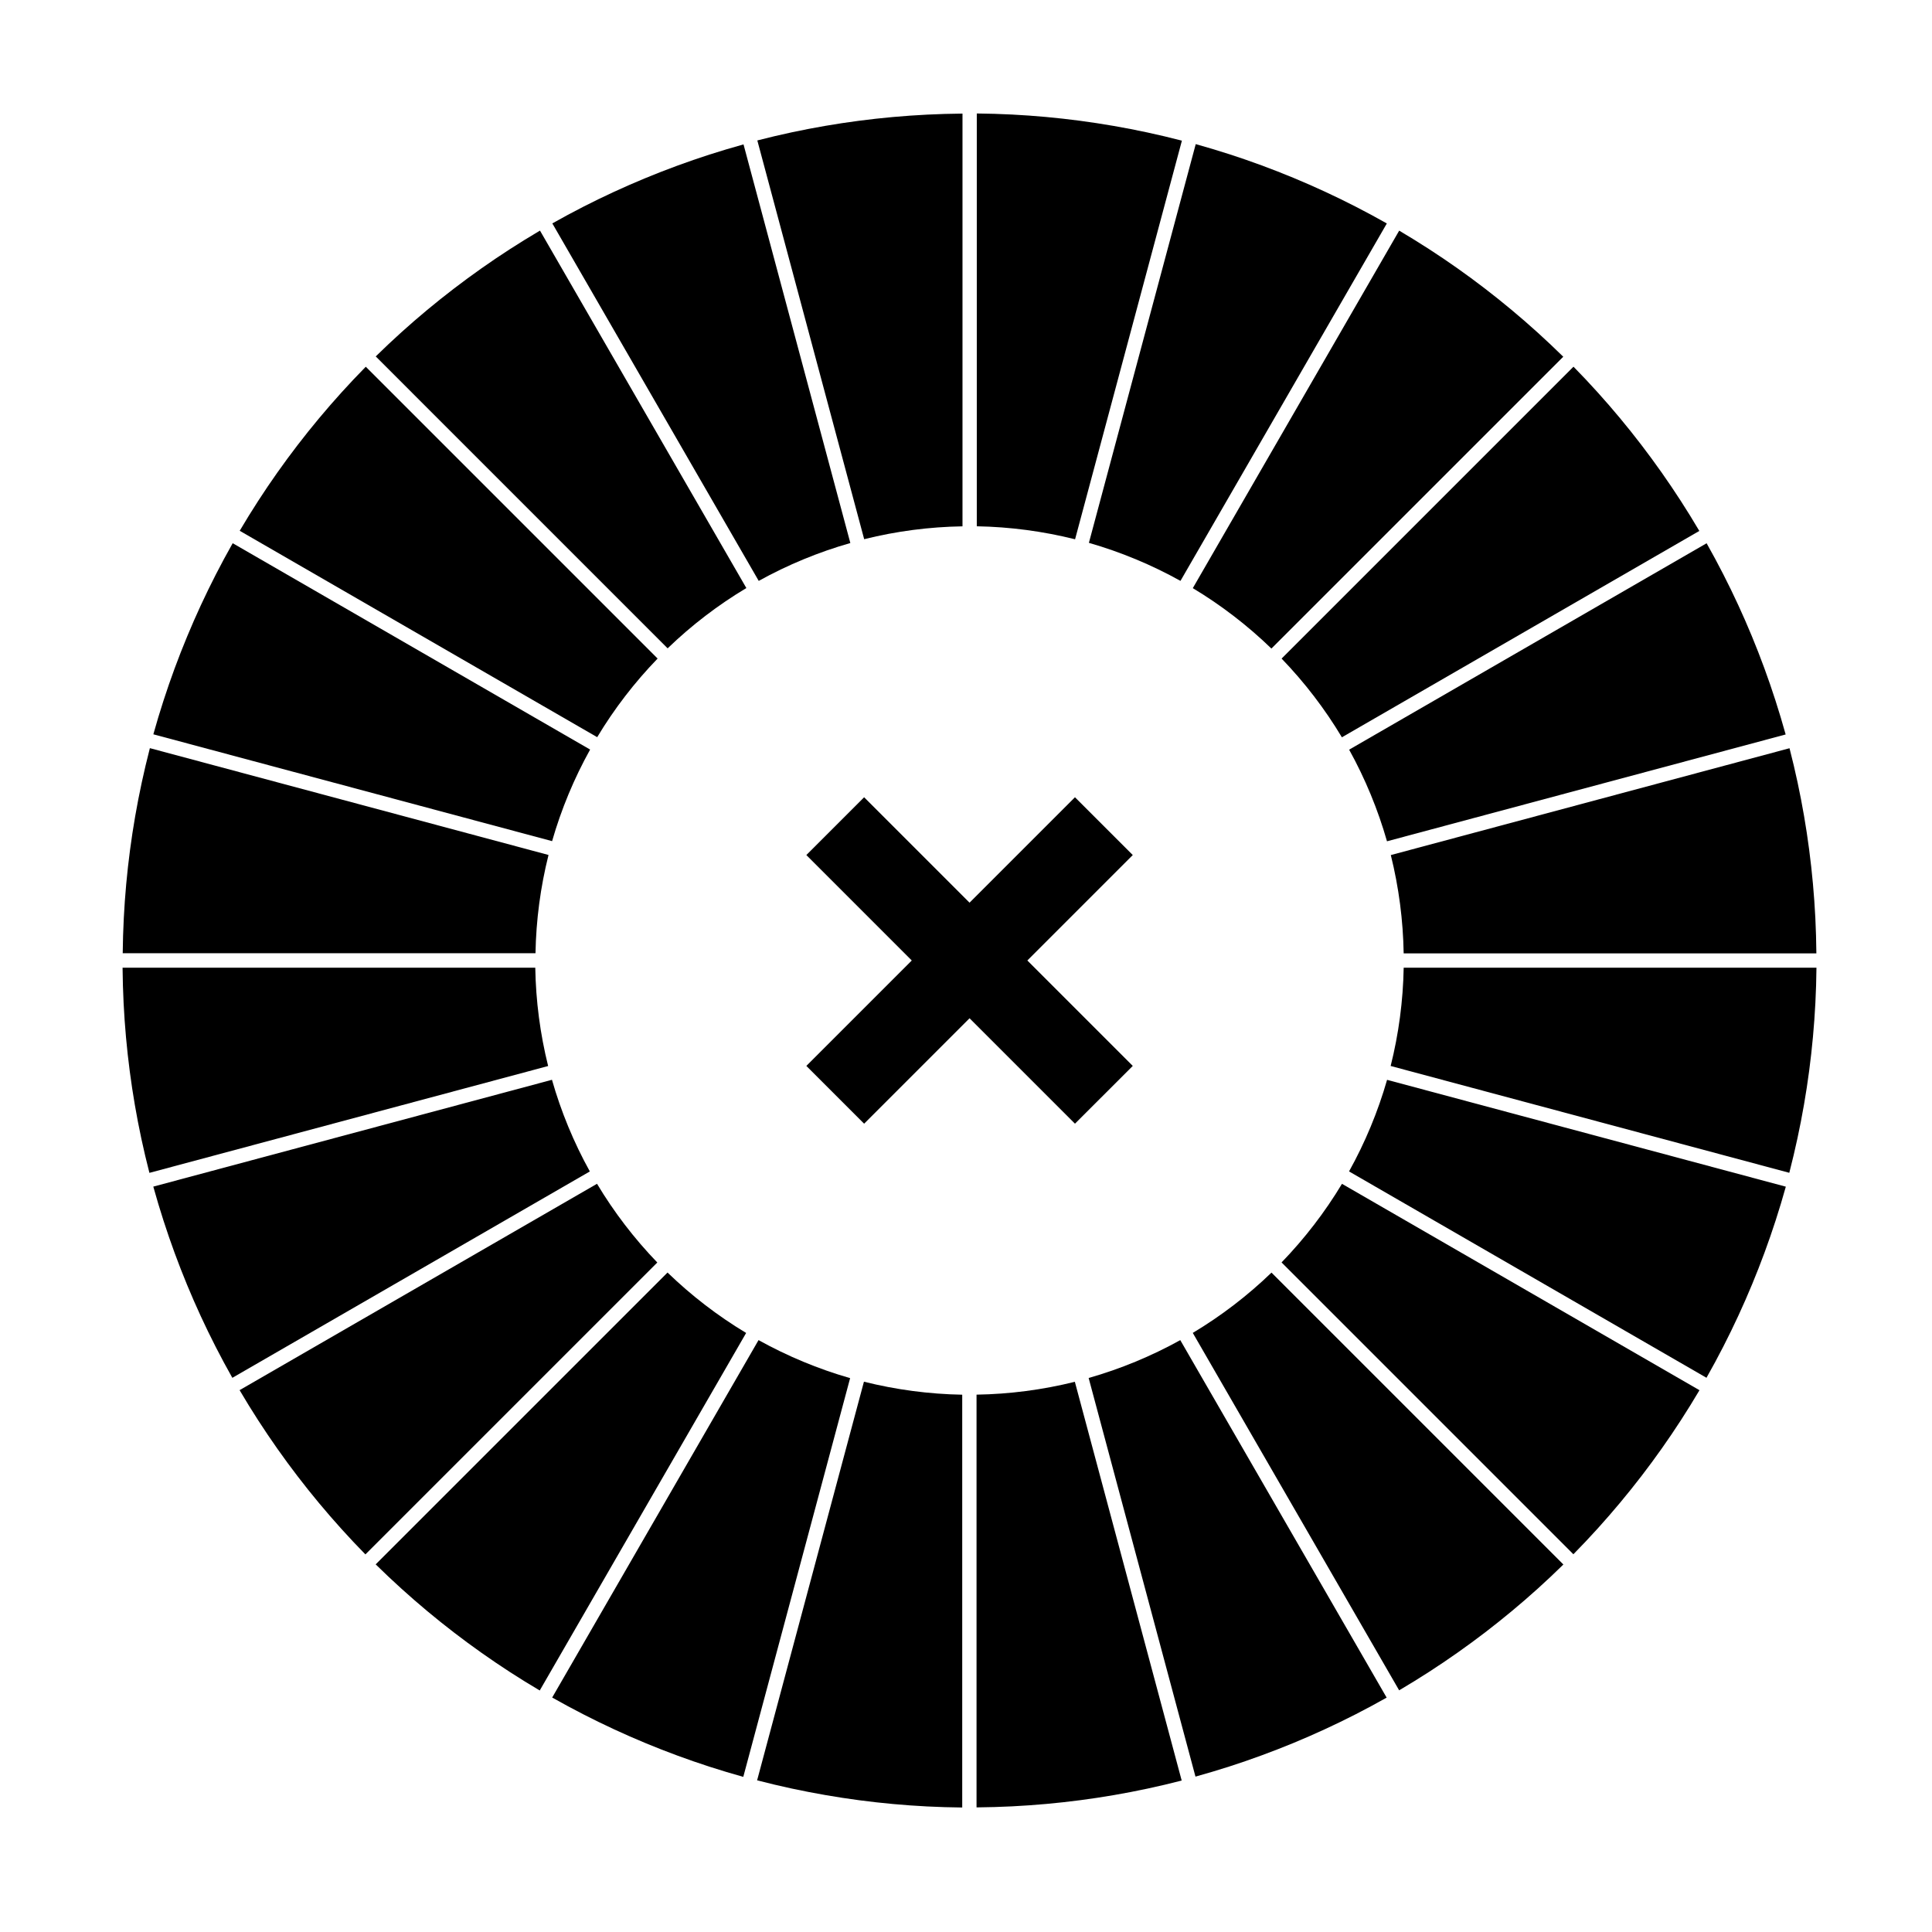
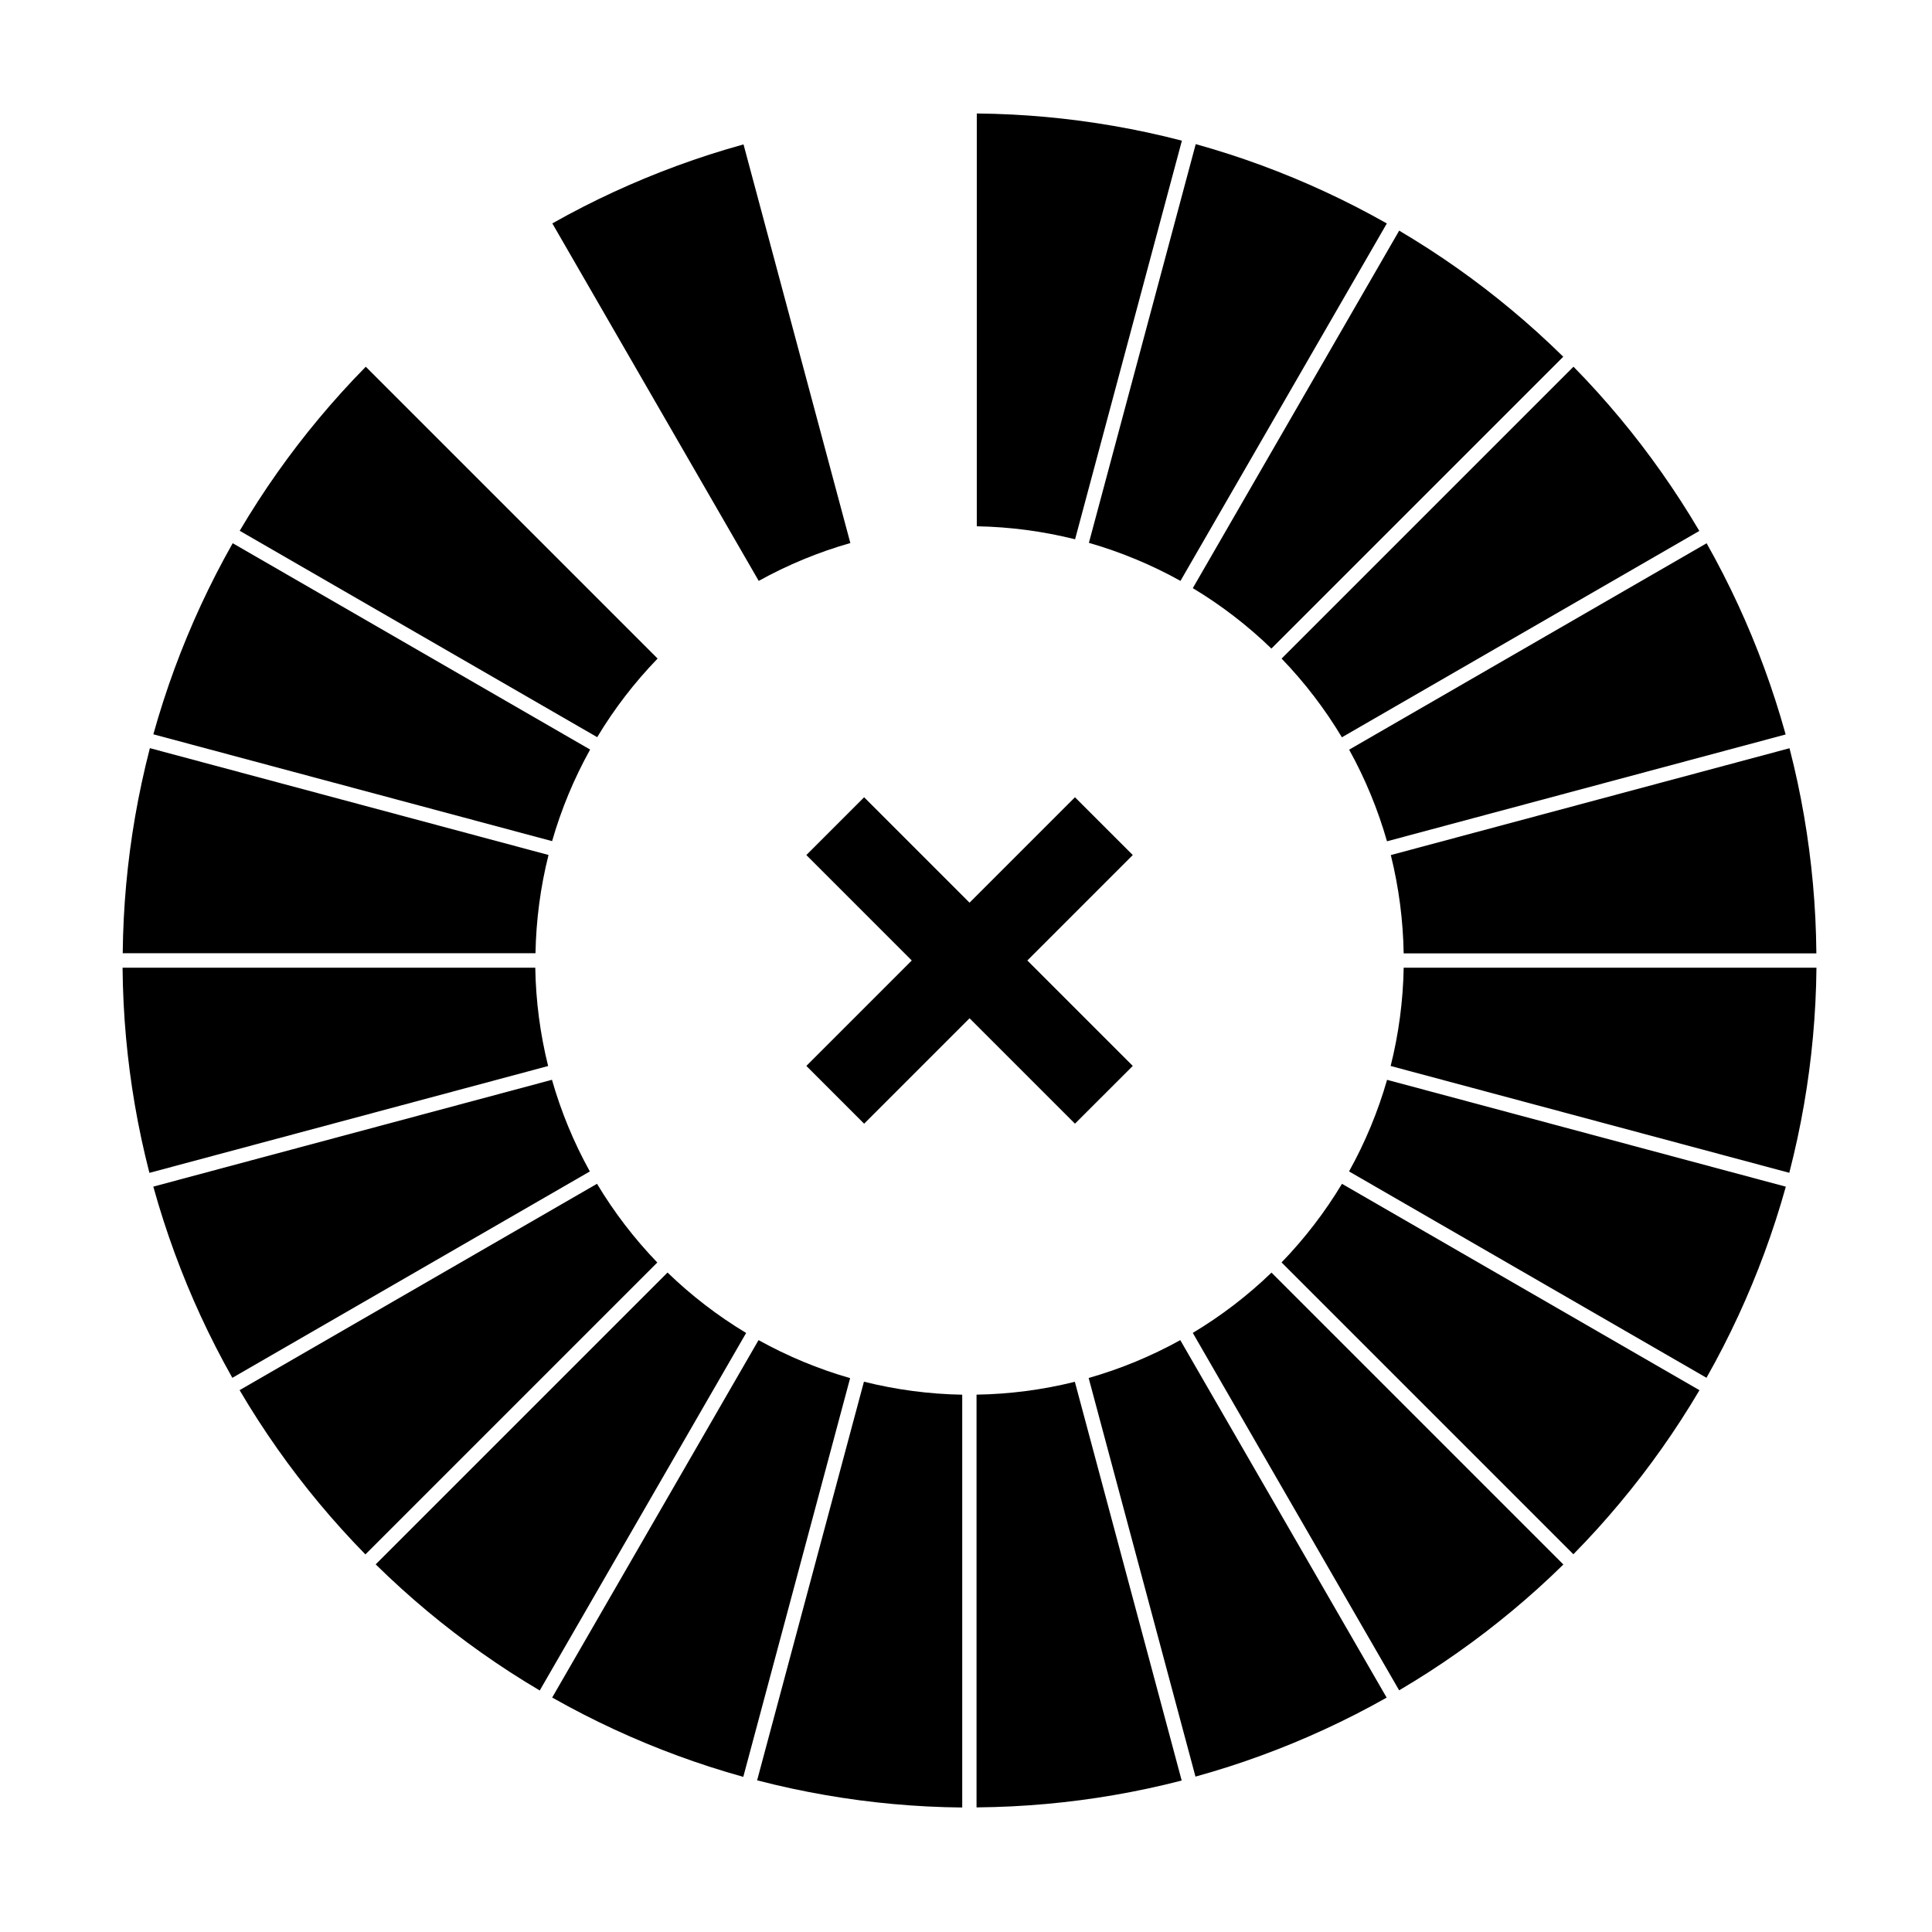
<svg xmlns="http://www.w3.org/2000/svg" fill="#000000" width="800px" height="800px" version="1.1" viewBox="144 144 512 512">
  <g fill-rule="evenodd">
    <path d="m514.8 205.12-54.695 94.742c7.551 4.539 14.539 9.922 20.832 16.012l77.344-77.336-0.09-0.09c-2.203-2.16-4.449-4.281-6.738-6.352-4.496-4.07-9.16-7.957-13.969-11.652-4.773-3.668-9.695-7.144-14.75-10.414-2.606-1.688-5.242-3.316-7.91-4.894l-0.02-0.016z" />
    <path d="m560.99 241.18-77.352 77.352c6.117 6.34 11.473 13.348 15.977 20.859l94.723-54.688-0.066-0.109c-1.566-2.66-3.188-5.281-4.863-7.875-3.293-5.098-6.785-10.055-10.477-14.871-3.66-4.777-7.516-9.414-11.551-13.883-2.074-2.301-4.203-4.559-6.375-6.773l-0.016-0.016z" />
    <path d="m596.27 287.97-94.734 54.699c4.266 7.707 7.629 15.863 10.031 24.281l105.65-28.309-0.035-0.121c-0.828-2.973-1.711-5.93-2.66-8.867-1.859-5.769-3.949-11.473-6.269-17.074-2.301-5.562-4.824-11.035-7.566-16.395-1.41-2.762-2.879-5.492-4.406-8.195l-0.012-0.02z" />
    <path d="m618.24 342.29-105.66 28.312c2.125 8.551 3.262 17.301 3.406 26.055h109.37v-0.125c-0.031-3.082-0.121-6.172-0.27-9.254-0.305-6.055-0.852-12.102-1.641-18.117-0.781-5.973-1.805-11.906-3.062-17.793-0.648-3.031-1.363-6.055-2.137-9.059z" />
    <path d="m625.39 400.45h-109.4c-0.156 8.809-1.32 17.547-3.453 26.047l105.64 28.309 0.035-0.125c0.77-2.988 1.48-5.992 2.129-9.008 1.277-5.93 2.316-11.91 3.109-17.922 0.789-5.973 1.336-11.965 1.645-17.984 0.16-3.098 0.254-6.195 0.285-9.297v-0.02z" />
    <path d="m617.26 458.48-105.67-28.312c-2.43 8.469-5.82 16.609-10.078 24.27l94.723 54.688 0.059-0.109c1.52-2.688 2.988-5.402 4.394-8.152 2.769-5.398 5.316-10.902 7.637-16.508 2.309-5.562 4.394-11.215 6.246-16.945 0.957-2.949 1.852-5.922 2.684-8.91l0.004-0.02z" />
    <path d="m594.38 512.42-94.742-54.695c-4.539 7.547-9.922 14.535-16.012 20.832l77.336 77.336 0.09-0.09c2.16-2.199 4.281-4.445 6.352-6.734 4.07-4.5 7.957-9.16 11.652-13.969 3.668-4.777 7.144-9.695 10.414-14.75 1.688-2.606 3.316-5.242 4.898-7.91z" />
    <path d="m558.31 558.61-77.352-77.355c-6.34 6.121-13.348 11.477-20.859 15.98l54.688 94.715 0.109-0.059c2.66-1.57 5.289-3.191 7.875-4.863 5.098-3.293 10.055-6.789 14.871-10.477 4.777-3.668 9.414-7.516 13.883-11.551 2.301-2.082 4.559-4.203 6.773-6.375l0.016-0.016z" />
    <path d="m511.48 593.89-54.695-94.742c-7.707 4.269-15.863 7.633-24.281 10.035l28.309 105.64 0.121-0.035c2.973-0.824 5.93-1.711 8.867-2.652 5.769-1.859 11.469-3.957 17.074-6.269 5.562-2.305 11.035-4.828 16.395-7.566 2.758-1.41 5.492-2.883 8.195-4.406l0.016-0.012z" />
    <path d="m457.16 615.86-28.312-105.67c-8.551 2.129-17.293 3.266-26.055 3.406v109.38h0.125c3.086-0.031 6.176-0.121 9.258-0.273 6.055-0.305 12.102-0.848 18.113-1.637 5.973-0.781 11.91-1.805 17.797-3.062 3.031-0.648 6.051-1.363 9.055-2.137l0.02-0.004z" />
    <path d="m399 623.01v-109.4c-8.809-0.156-17.547-1.32-26.047-3.445l-28.309 105.64 0.125 0.031c2.988 0.773 5.992 1.488 9.008 2.137 5.926 1.273 11.906 2.309 17.922 3.109 5.965 0.789 11.965 1.336 17.984 1.645 3.098 0.156 6.195 0.25 9.297 0.281l0.02 0.004z" />
    <path d="m340.98 614.88 28.312-105.66c-8.469-2.434-16.609-5.82-24.27-10.078l-54.688 94.723 0.109 0.059c2.684 1.516 5.402 2.984 8.152 4.391 5.398 2.769 10.902 5.316 16.508 7.641 5.562 2.305 11.215 4.391 16.945 6.246 2.949 0.953 5.922 1.844 8.91 2.68z" />
    <path d="m287.04 591.99 54.695-94.742c-7.551-4.539-14.535-9.922-20.832-16.012l-77.344 77.336 0.09 0.09c2.203 2.164 4.449 4.281 6.738 6.352 4.496 4.07 9.16 7.961 13.969 11.652 4.773 3.668 9.695 7.144 14.75 10.422 2.606 1.688 5.242 3.316 7.91 4.894l0.02 0.012z" />
    <path d="m240.84 555.93 77.352-77.355c-6.117-6.34-11.473-13.344-15.977-20.859l-94.723 54.691 0.066 0.105c1.566 2.66 3.188 5.289 4.863 7.883 3.293 5.094 6.785 10.055 10.477 14.871 3.66 4.777 7.516 9.406 11.551 13.879 2.074 2.305 4.203 4.562 6.375 6.777l0.016 0.016z" />
    <path d="m205.57 509.14 94.742-54.695c-4.269-7.707-7.633-15.863-10.035-24.289l-105.65 28.309 0.035 0.125c0.828 2.973 1.711 5.93 2.66 8.867 1.859 5.769 3.949 11.469 6.269 17.074 2.301 5.562 4.824 11.035 7.566 16.395 1.41 2.758 2.879 5.492 4.406 8.195l0.012 0.016z" />
    <path d="m183.6 454.82 105.66-28.312c-2.125-8.551-3.262-17.293-3.406-26.055h-109.37v0.125c0.031 3.086 0.121 6.176 0.273 9.258 0.301 6.055 0.848 12.102 1.637 18.113 0.781 5.973 1.805 11.906 3.062 17.797 0.648 3.031 1.363 6.051 2.137 9.055z" />
    <path d="m176.51 396.62h109.4c0.16-8.805 1.32-17.547 3.453-26.043l-105.64-28.309-0.035 0.121c-0.77 2.988-1.48 5.992-2.129 9.008-1.277 5.93-2.316 11.91-3.109 17.922-0.789 5.973-1.336 11.973-1.645 17.984-0.16 3.098-0.25 6.199-0.285 9.297v0.02z" />
    <path d="m184.64 338.6 105.67 28.312c2.43-8.465 5.82-16.609 10.078-24.27l-94.723-54.688-0.059 0.109c-1.52 2.688-2.984 5.402-4.394 8.152-2.762 5.398-5.316 10.902-7.637 16.508-2.309 5.562-4.391 11.219-6.246 16.945-0.957 2.953-1.852 5.922-2.684 8.91l-0.004 0.02z" />
    <path d="m207.52 284.66 94.742 54.699c4.539-7.551 9.922-14.539 16.012-20.836l-77.336-77.336-0.09 0.09c-2.16 2.199-4.281 4.445-6.352 6.734-4.07 4.5-7.957 9.16-11.652 13.969-3.668 4.777-7.144 9.695-10.414 14.75-1.688 2.606-3.316 5.242-4.898 7.918l-0.012 0.016z" />
-     <path d="m243.58 238.46 77.352 77.355c6.34-6.121 13.348-11.477 20.859-15.977l-54.688-94.723-0.109 0.059c-2.66 1.57-5.281 3.191-7.875 4.863-5.098 3.293-10.055 6.789-14.871 10.48-4.777 3.66-9.414 7.516-13.883 11.547-2.301 2.082-4.559 4.203-6.773 6.375l-0.016 0.016z" />
    <path d="m290.37 203.2 54.699 94.742c7.707-4.269 15.863-7.633 24.281-10.035l-28.309-105.64-0.121 0.035c-2.973 0.824-5.93 1.711-8.867 2.652-5.769 1.859-11.469 3.957-17.074 6.273-5.562 2.301-11.035 4.824-16.395 7.562-2.762 1.41-5.492 2.883-8.195 4.406l-0.02 0.012z" />
-     <path d="m344.7 181.22 28.316 105.67c8.543-2.129 17.293-3.266 26.055-3.406v-109.38h-0.129c-3.082 0.031-6.172 0.121-9.254 0.273-6.055 0.305-12.102 0.848-18.117 1.637-5.965 0.781-11.906 1.805-17.793 3.062-3.031 0.648-6.051 1.363-9.059 2.137l-0.02 0.004z" />
    <path d="m402.86 174.07v109.4c8.809 0.156 17.547 1.32 26.047 3.445l28.309-105.64-0.125-0.031c-2.988-0.773-5.992-1.488-9.008-2.137-5.93-1.273-11.91-2.309-17.922-3.109-5.973-0.789-11.965-1.336-17.984-1.645-3.098-0.156-6.195-0.25-9.297-0.281h-0.02z" />
    <path d="m460.88 182.2-28.312 105.66c8.469 2.434 16.609 5.82 24.27 10.078l54.688-94.723-0.109-0.059c-2.688-1.516-5.402-2.984-8.152-4.391-5.398-2.769-10.902-5.316-16.508-7.641-5.562-2.305-11.215-4.391-16.945-6.246-2.949-0.953-5.922-1.844-8.91-2.68z" />
    <path d="m400.94 383.22 27.938-27.938 15.32 15.312-27.938 27.945 27.938 27.938-15.32 15.312-27.938-27.938-27.938 27.938-15.312-15.312 27.938-27.938-27.938-27.945 15.312-15.312z" />
  </g>
</svg>